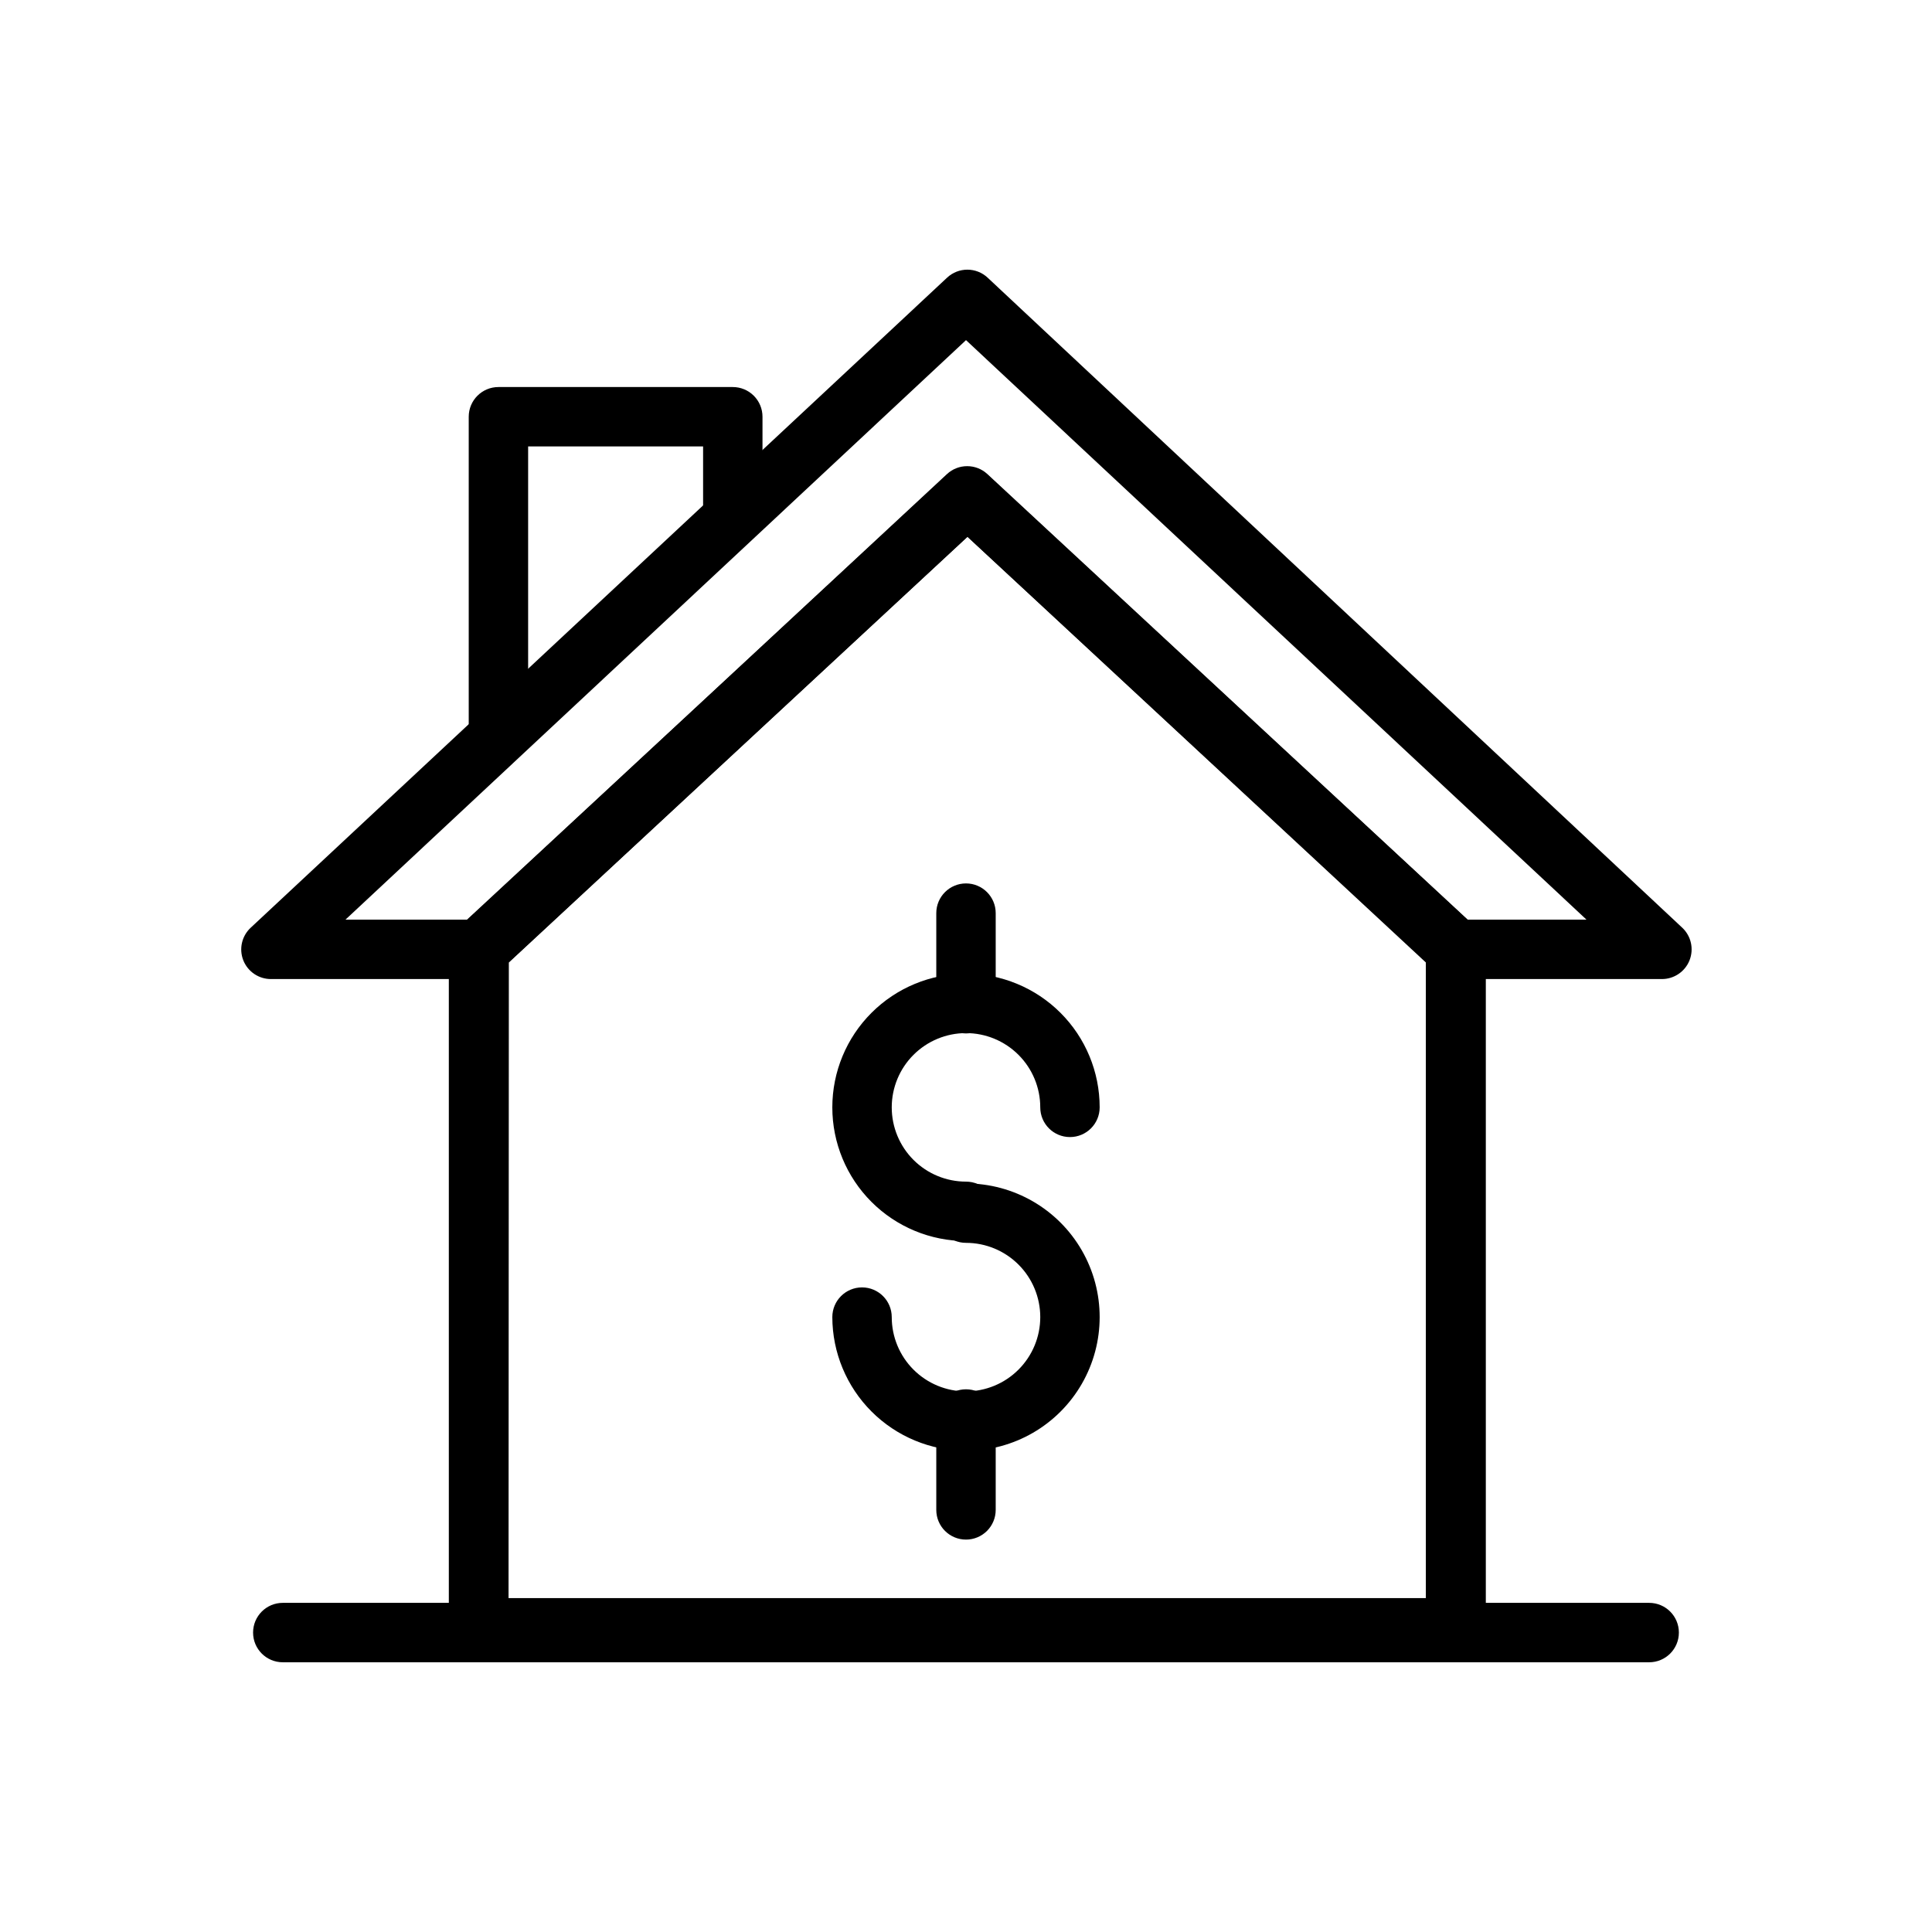
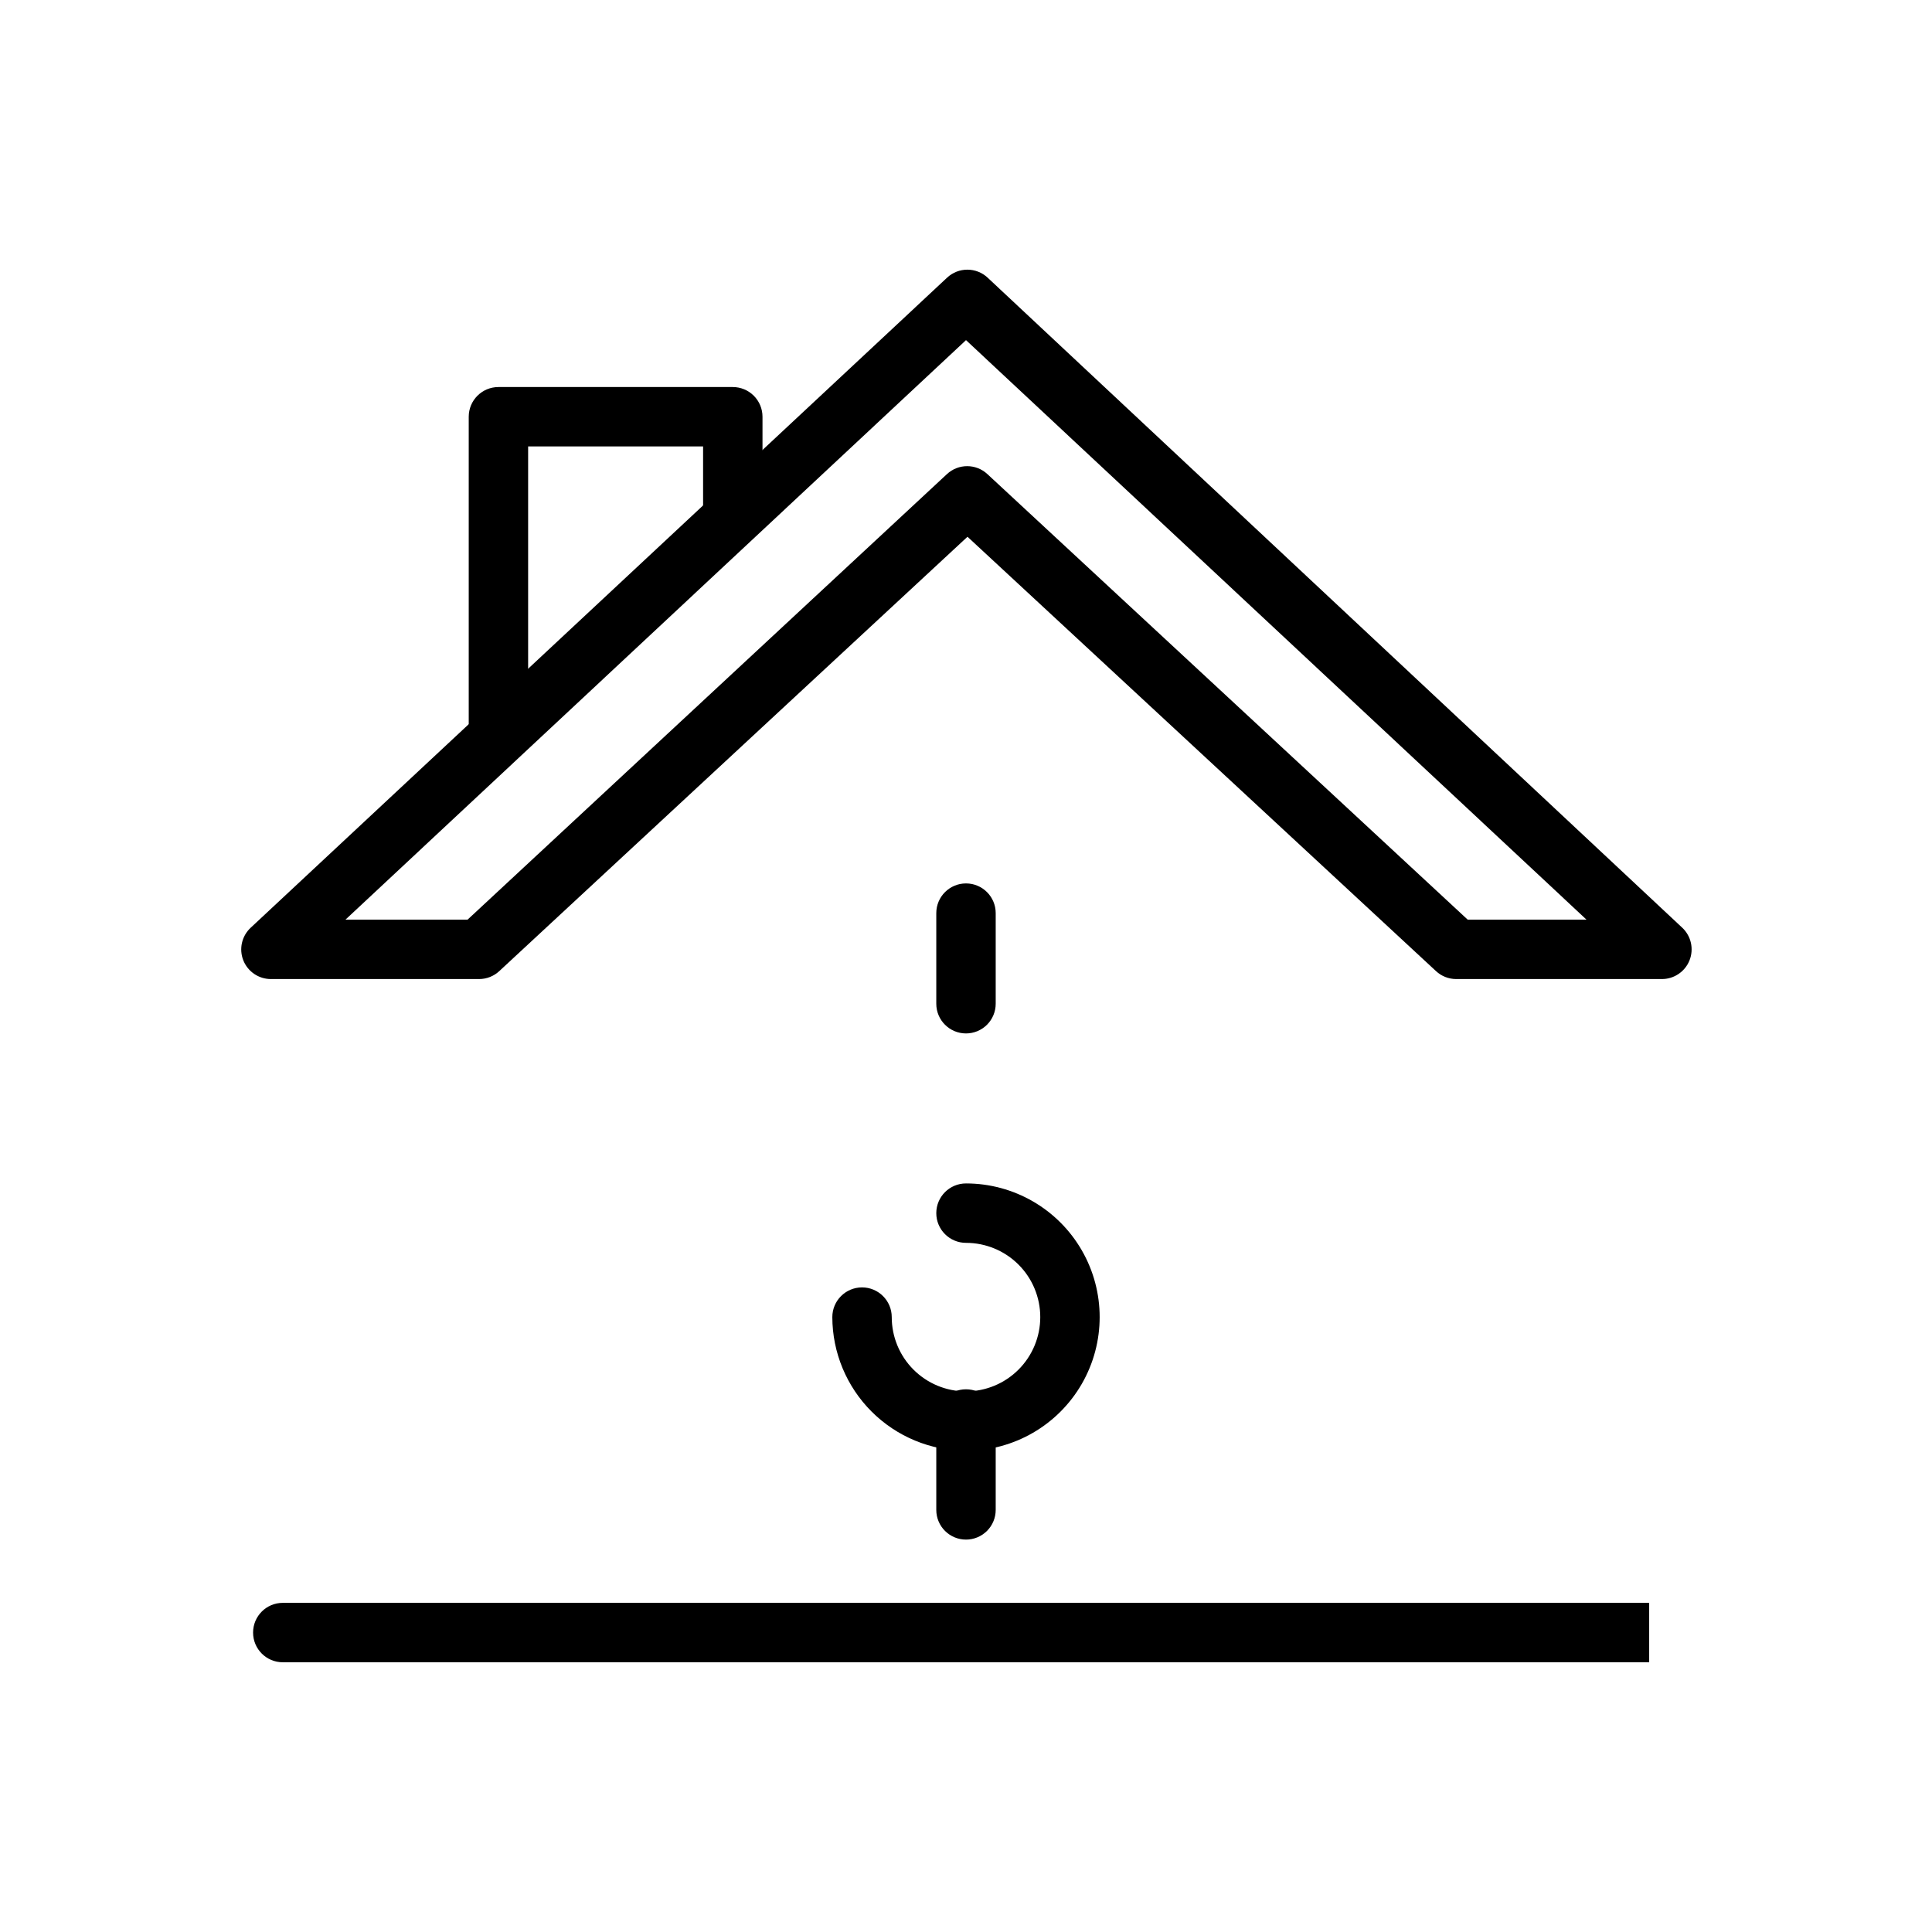
<svg xmlns="http://www.w3.org/2000/svg" fill="#000000" width="800px" height="800px" version="1.1" viewBox="144 144 512 512">
  <g>
    <path d="m584.36 403.46h-54.473c-1.988-0.004-3.902-0.766-5.352-2.125l-124.14-115.09-124.06 115.09c-1.449 1.359-3.363 2.121-5.352 2.125h-55.105c-3.254 0.035-6.195-1.934-7.398-4.957-1.191-3.016-0.41-6.453 1.969-8.66l184.52-172.24c3.031-2.852 7.754-2.852 10.785 0l184.05 172.24c2.367 2.215 3.133 5.652 1.934 8.664-1.203 3.008-4.125 4.977-7.367 4.953zm-51.406-15.742h31.488l-164.44-153.58-164.45 153.58h32.355l127.05-118.08c3.019-2.801 7.688-2.801 10.707 0z" />
-     <path d="m529.73 583.26h-258.91c-4.348 0-7.875-3.523-7.875-7.871v-179.8c0.008-2.18 0.922-4.262 2.519-5.746l129.5-120.05c3.019-2.801 7.688-2.801 10.707 0l129.49 120.05c1.629 1.469 2.57 3.551 2.598 5.746v179.8c0 2.117-0.848 4.141-2.359 5.625-1.512 1.48-3.555 2.289-5.668 2.246zm-250.96-15.742h243.09v-168.46l-121.47-112.81-121.54 112.81z" />
    <path d="m276.09 345.52c-4.348 0-7.871-3.523-7.871-7.871v-83.207c0-4.348 3.523-7.871 7.871-7.871h62.109c2.086 0 4.09 0.828 5.566 2.305 1.477 1.477 2.305 3.477 2.305 5.566v26.055c0 4.348-3.523 7.875-7.871 7.875s-7.871-3.527-7.871-7.875v-18.184h-46.367v75.336c0 2.086-0.828 4.09-2.305 5.566-1.477 1.477-3.481 2.305-5.566 2.305z" />
-     <path d="m581.05 584.52h-362.11c-4.348 0-7.871-3.523-7.871-7.871 0-4.348 3.523-7.875 7.871-7.875h362.11c4.348 0 7.871 3.527 7.871 7.875 0 4.348-3.523 7.871-7.871 7.871z" />
+     <path d="m581.05 584.52h-362.11c-4.348 0-7.871-3.523-7.871-7.871 0-4.348 3.523-7.875 7.871-7.875h362.11z" />
    <path d="m400 417.87c-4.348 0-7.875-3.523-7.875-7.871v-24.012c0-4.344 3.527-7.871 7.875-7.871s7.871 3.527 7.871 7.871v24.012c0 2.086-0.828 4.09-2.305 5.566-1.477 1.477-3.481 2.305-5.566 2.305z" />
    <path d="m400 552.01c-4.348 0-7.875-3.523-7.875-7.871v-24.09c0-4.348 3.527-7.871 7.875-7.871s7.871 3.523 7.871 7.871v24.09c0 2.086-0.828 4.09-2.305 5.566-1.477 1.477-3.481 2.305-5.566 2.305z" />
-     <path d="m400 472.89c-9.398 0-18.406-3.734-25.051-10.375-6.644-6.644-10.375-15.656-10.375-25.051s3.731-18.406 10.375-25.047c6.644-6.644 15.652-10.375 25.051-10.375 9.395 0 18.402 3.731 25.047 10.375 6.644 6.641 10.375 15.652 10.375 25.047 0 4.348-3.523 7.871-7.871 7.871-4.348 0-7.871-3.523-7.871-7.871 0-5.219-2.074-10.223-5.766-13.914-3.691-3.691-8.695-5.766-13.914-5.766-5.223 0-10.227 2.074-13.918 5.766-3.691 3.691-5.762 8.695-5.762 13.914s2.07 10.227 5.762 13.918c3.691 3.688 8.695 5.762 13.918 5.762 4.348 0 7.871 3.527 7.871 7.871 0 4.348-3.523 7.875-7.871 7.875z" />
    <path d="m400 528.47c-9.391-0.02-18.387-3.758-25.027-10.398-6.637-6.637-10.379-15.637-10.398-25.023 0-4.348 3.523-7.875 7.871-7.875 4.348 0 7.875 3.527 7.875 7.875 0 5.219 2.07 10.223 5.762 13.914 3.691 3.691 8.695 5.766 13.918 5.766 5.219 0 10.223-2.074 13.914-5.766 3.691-3.691 5.766-8.695 5.766-13.914s-2.074-10.227-5.766-13.918c-3.691-3.691-8.695-5.762-13.914-5.762-4.348 0-7.875-3.527-7.875-7.875 0-4.348 3.527-7.871 7.875-7.871 12.656 0 24.348 6.754 30.676 17.711 6.328 10.961 6.328 24.465 0 35.426-6.328 10.961-18.02 17.711-30.676 17.711z" />
  </g>
</svg>